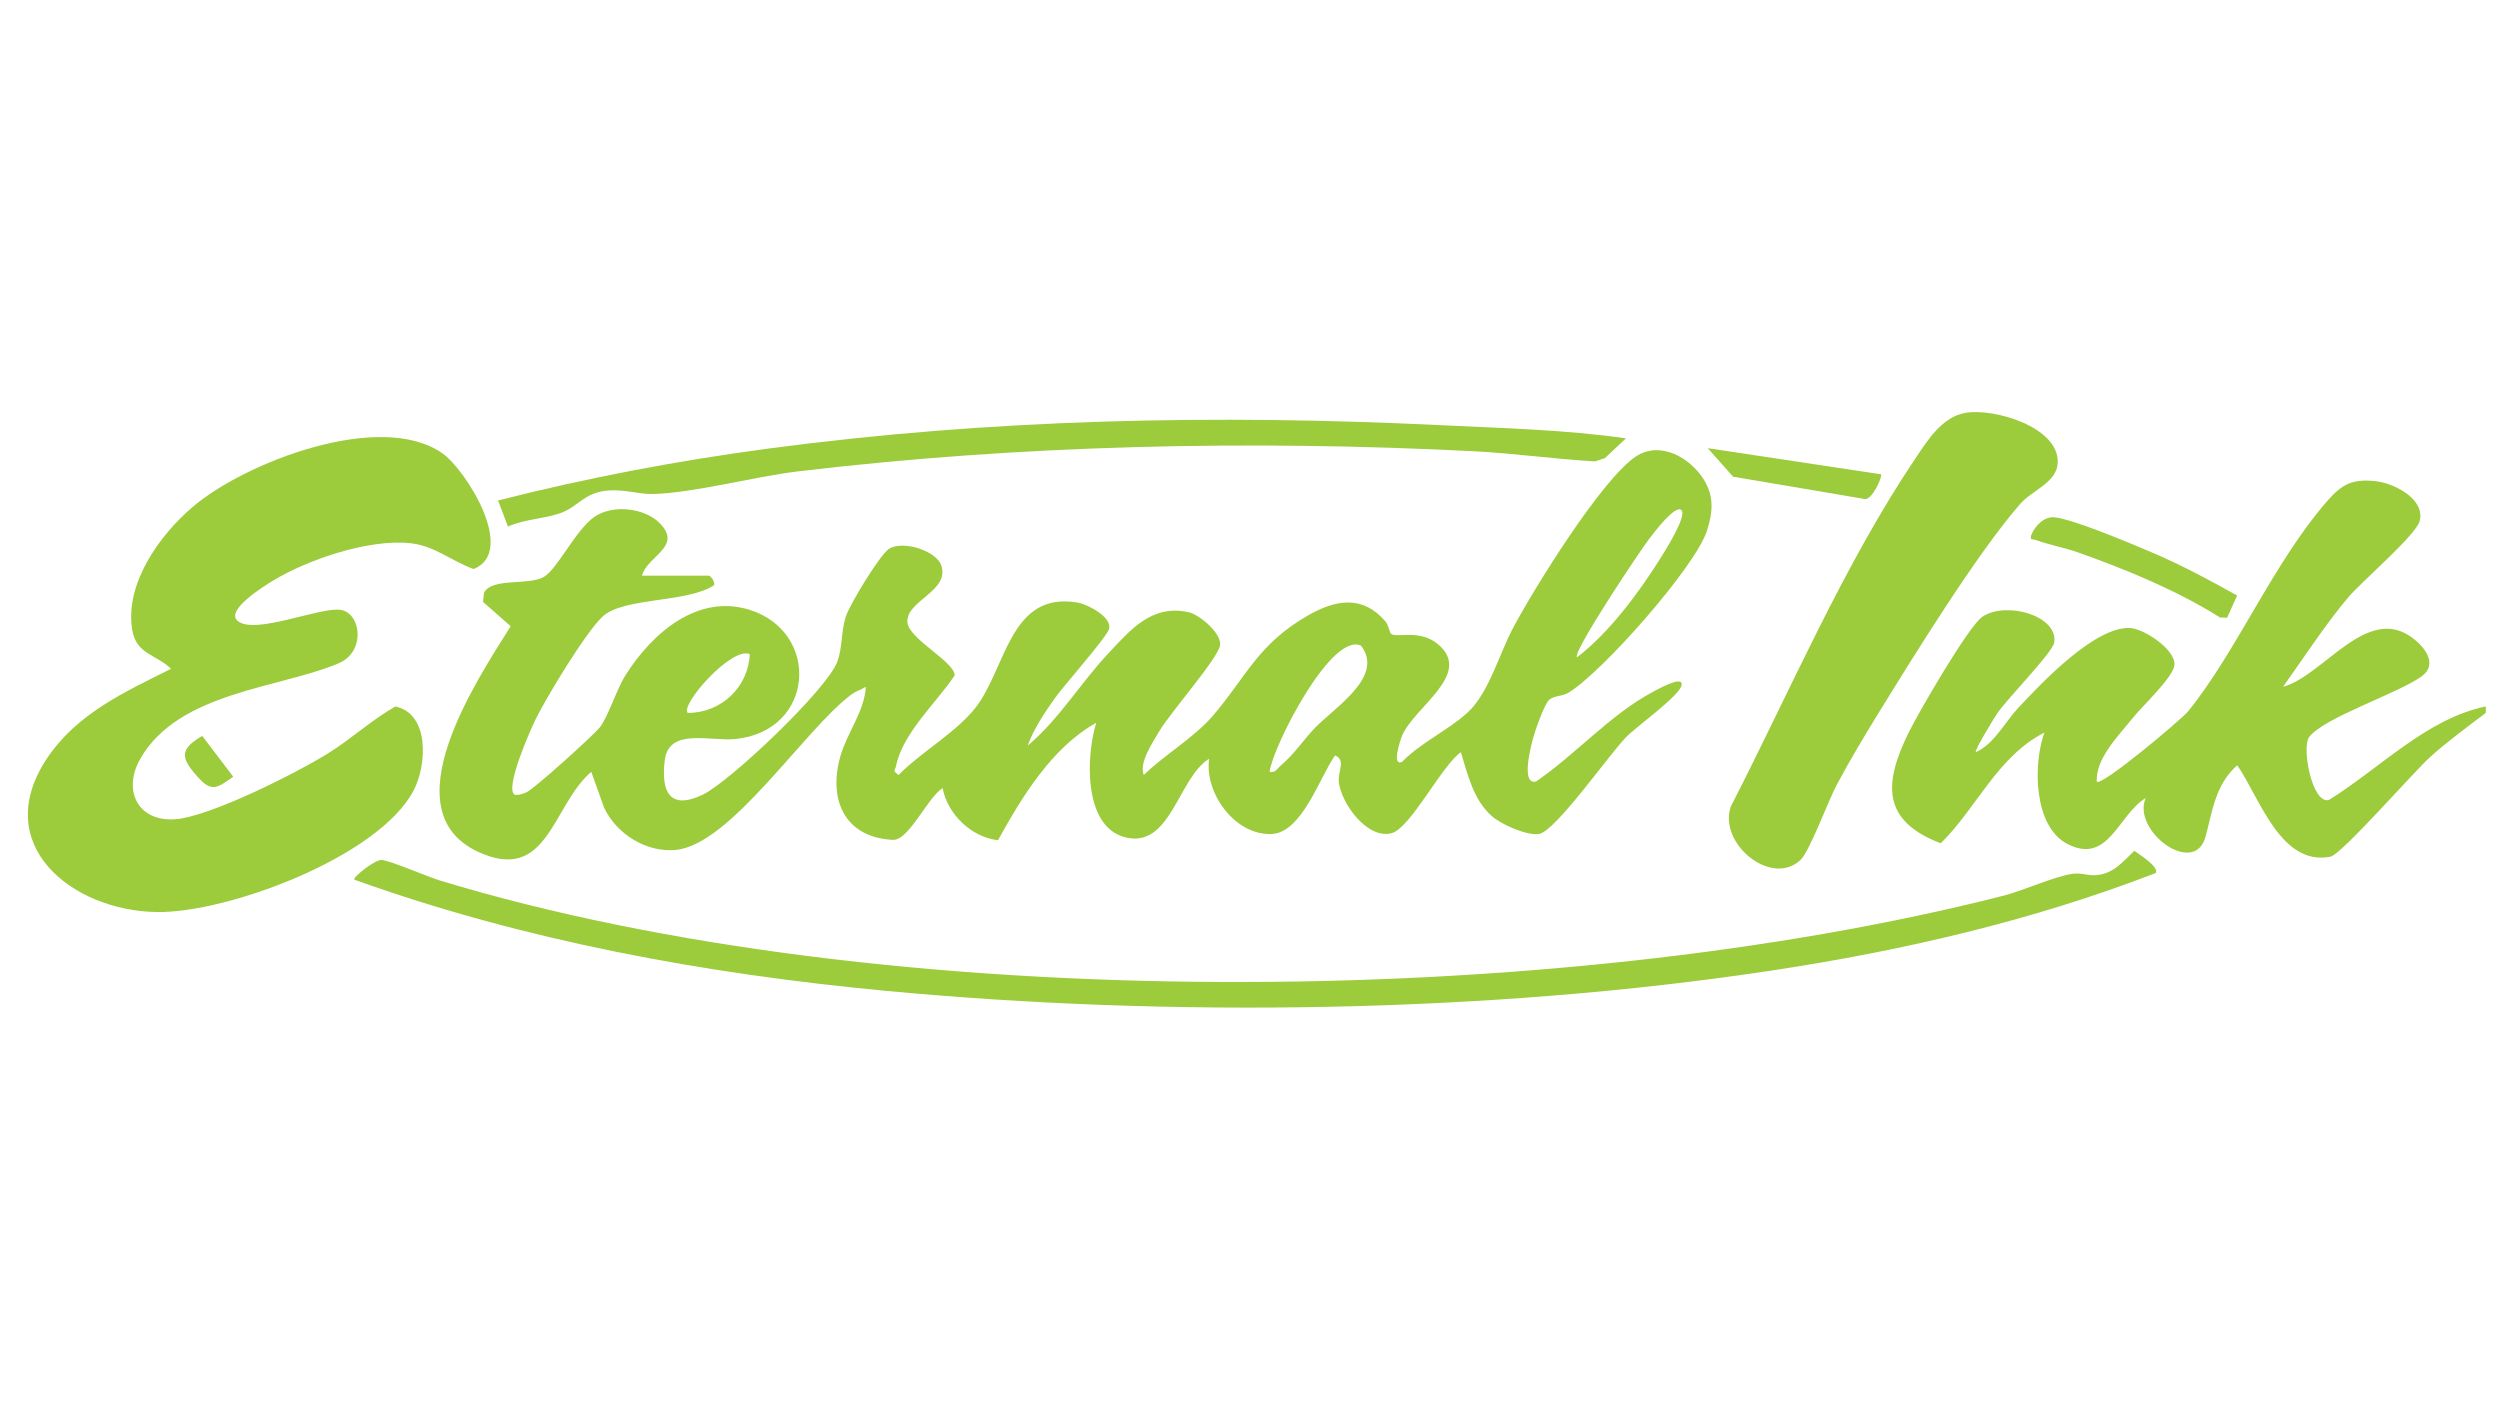
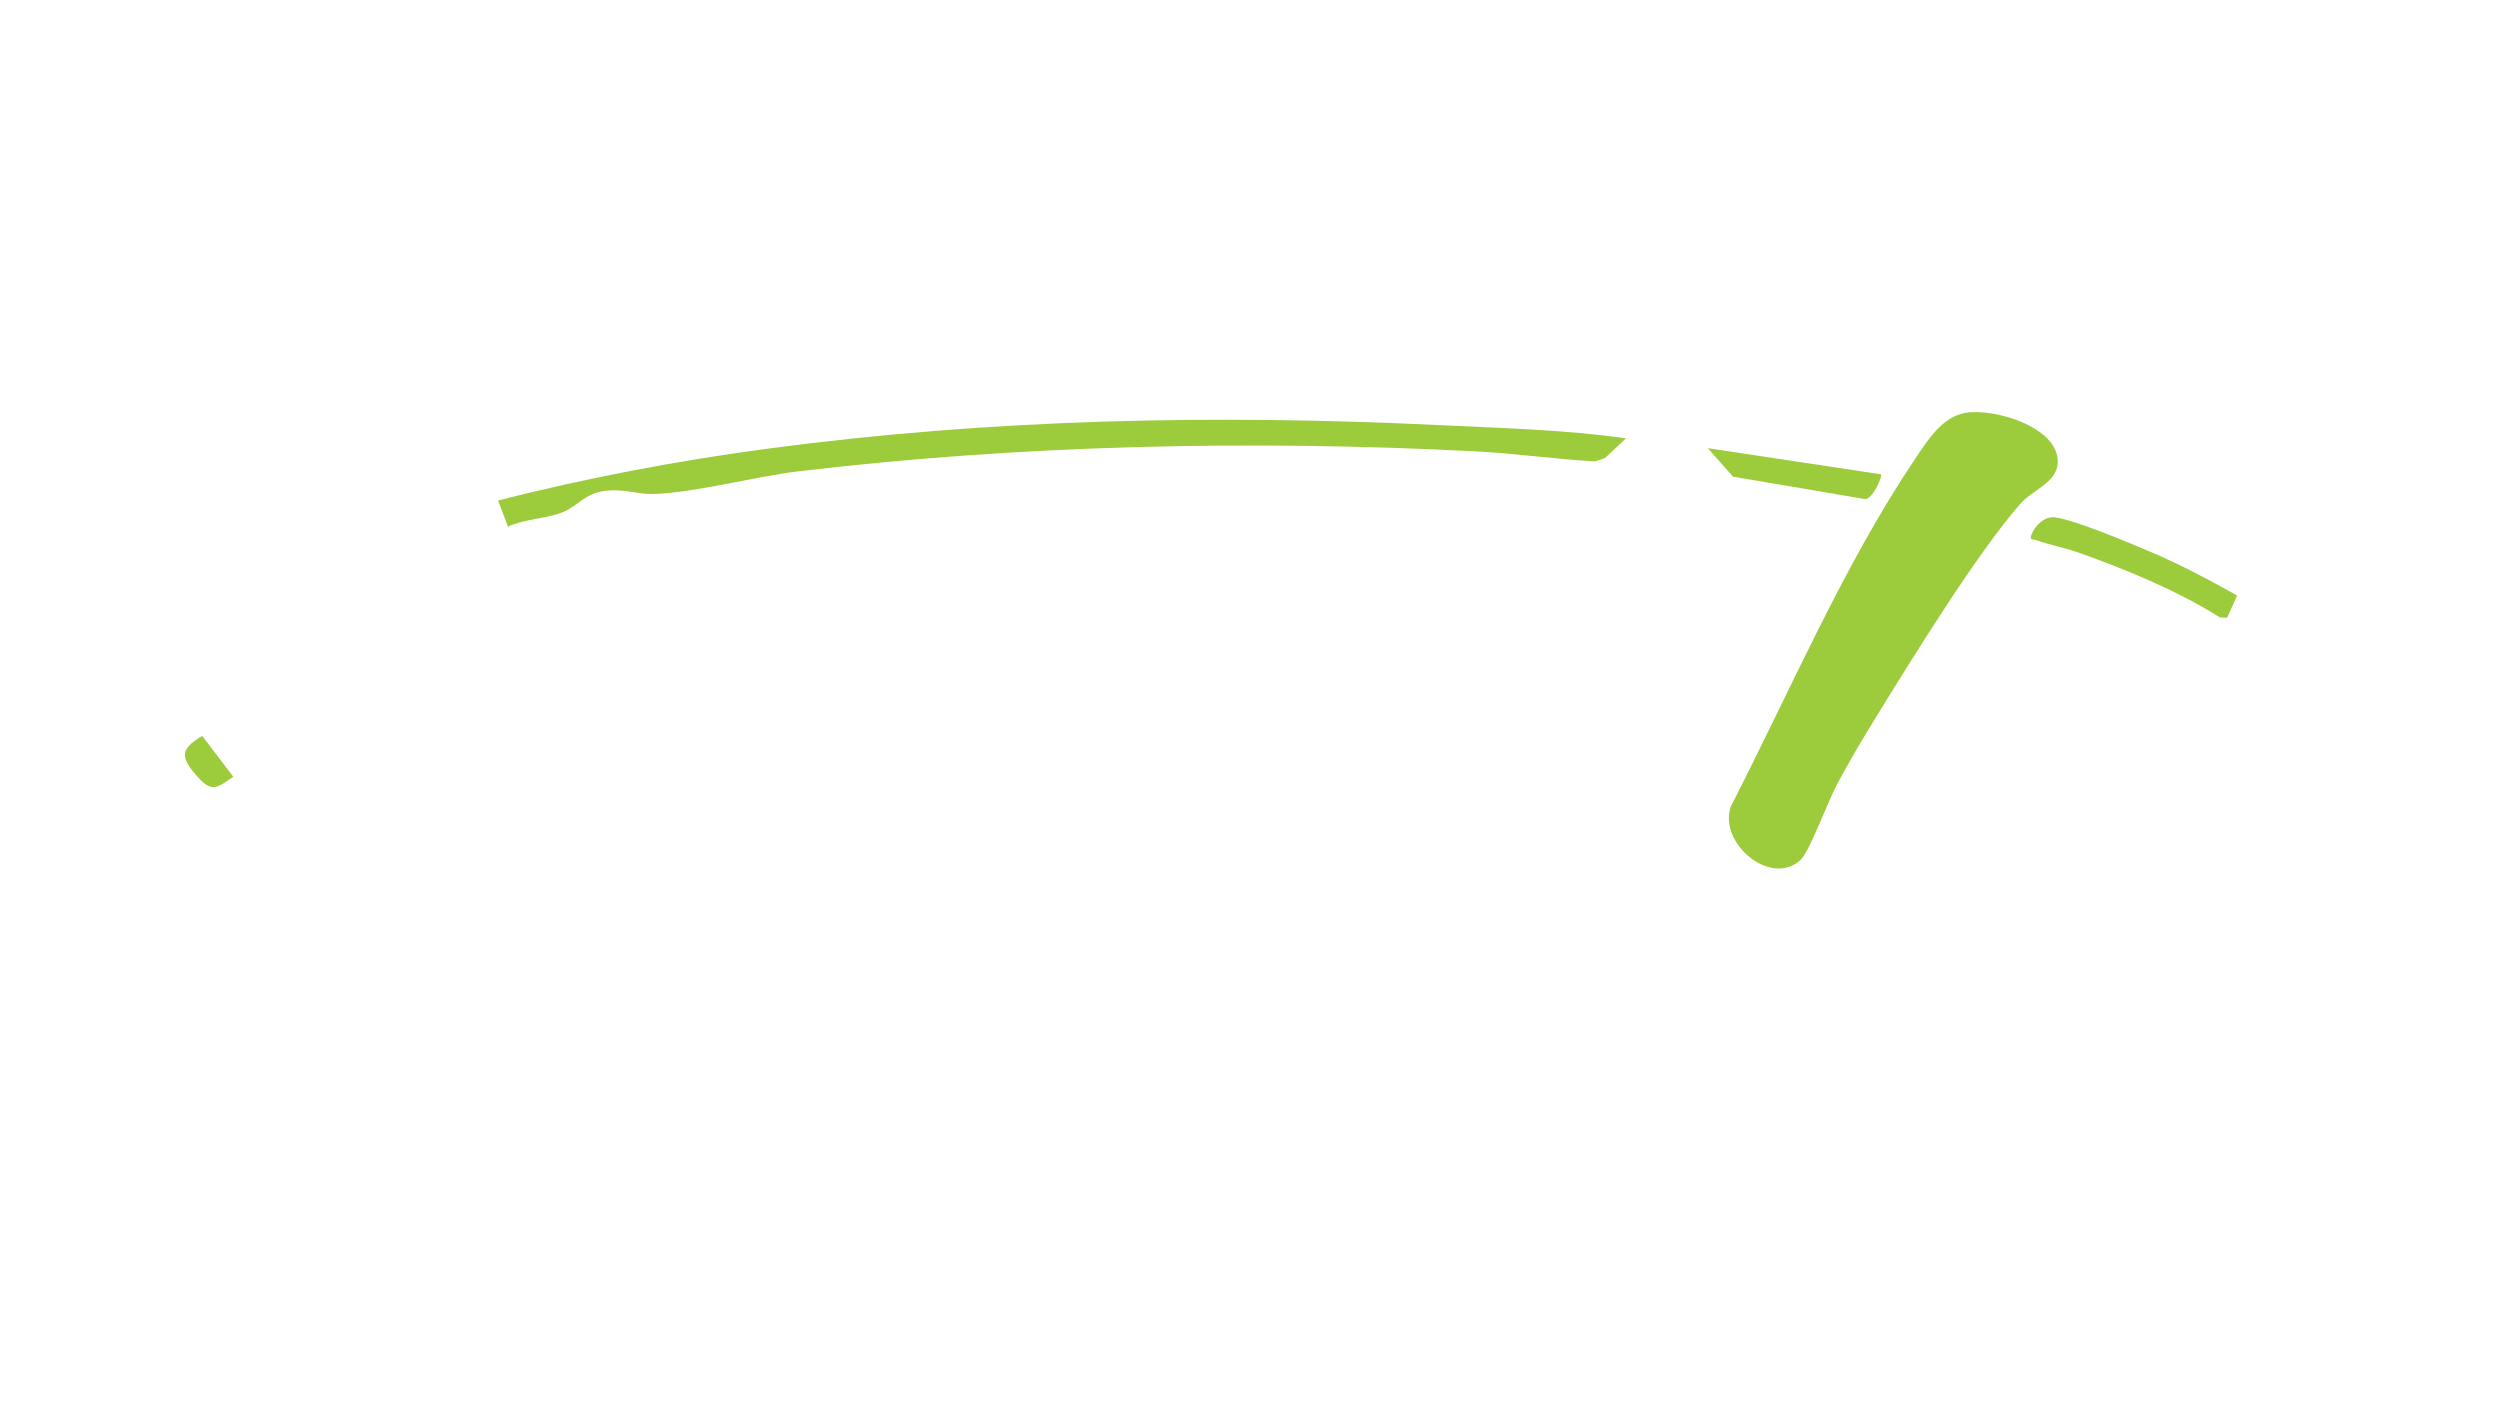
<svg xmlns="http://www.w3.org/2000/svg" viewBox="0 0 1920 1080" version="1.1" id="Layer_1">
  <defs>
    <style>
      .st0 {
        fill: #9ccb3c;
      }
    </style>
  </defs>
-   <path d="M1909.08,547.53c-14.3,10.84-29.41,21.82-42.72,33.86-12.99,11.76-68.05,74.87-76.59,76.55-38.28,7.53-54.53-45.65-71.55-70.23-16.78,14.67-19.05,35.15-24.34,54.78-8.51,31.6-57.05-4.59-45.95-29.67-21.34,13.11-28.42,50.96-59.52,35.68-26.98-13.26-27.03-61.92-18.31-85.89-36.15,18.44-52.01,57.89-79.6,85.03-45.77-17.38-43.66-46.28-24.63-85.08,7.38-15.06,46.07-81.9,56.67-88.96,18.19-12.12,58.05-.82,55.14,19.75-1.08,7.61-35.96,43.03-43.74,54.42-2.28,3.33-17.73,28.59-16.53,29.9,14.26-6.38,22.07-22.74,32.55-33.96,17.7-18.95,59.42-63.31,86.39-61.36,10.42.76,34.59,16.51,33.62,28.37-.77,9.28-25.04,31.91-32,40.65-11,13.82-28.49,30.91-27.66,48.9,3.15,4.31,65.19-47.83,70.22-54.04,37.34-46.12,65.79-114.71,106.98-161.67,11.35-12.94,19.4-16.97,37.17-14.99,13.74,1.53,37.86,13.47,33.66,30.43-2.7,10.89-44.35,46.36-54.65,58.48-17.43,20.52-34.5,46.83-50.29,68.95,30.84-8.21,64.21-63.69,99.2-37.66,9.98,7.43,19.91,20.5,7.11,29.76-17.93,12.97-75.52,31.73-86.38,46.67-5.77,7.93,2.38,51.7,15.27,48.17,38.84-24.04,74.92-62.38,120.47-71.84v5.02Z" class="st0" />
-   <path d="M544.46,442.08c1.93.55,5.1,5.66,3.76,7.5-20.91,13.53-69.19,9.04-85.36,23.89-12.8,11.75-43.21,61.95-51.54,79.02-4.11,8.43-23.66,52.49-16.21,57.8,3.4.6,6.31-.52,9.34-1.89,6.16-2.78,50.42-42.89,55.97-49.5,6.32-7.53,12.99-29.27,19.95-40.31,20.13-31.95,55.19-62.95,95.52-50.19,54.46,17.24,49.95,93.14-11.36,99.19-19.09,1.88-50.95-8.93-54,16.29-2.92,24.14,3.67,38.52,29.02,26.52,20.8-9.84,95.91-81.11,103.55-102.32,4.05-11.24,2.72-22.17,6.26-33.92,2.87-9.52,25.85-47.13,33.02-52.35,9.96-7.25,36.77.87,40.6,12.62,6.47,19.88-27.6,26.94-26.07,43.67,1.16,12.7,36.28,30.2,36.29,40.56-13.67,20.73-40.05,44.35-45.05,69.68-.67,3.4-3.06,3.32,1.94,6.84,17.19-17.44,44.19-32.71,58.96-51.47,23.73-30.15,26.33-89.92,78.55-80.93,7.89,1.36,26.58,11.19,24.16,20.21-1.71,6.39-35.14,43.95-41.97,53.68-7.59,10.8-16.15,23.46-20.49,35.98,23.81-19.98,40.32-47.75,61.45-70.34,17.26-18.45,33.84-38.54,62.28-32.07,8.32,1.89,25.2,16.2,24.01,25.2-1.33,10.05-38.53,52.03-46.85,66.39-5.23,9.03-15.42,23.61-11.8,33.39,15.87-15.49,38.58-28.7,52.78-45.15,25.87-29.96,34.53-55.11,73.28-77.36,21.46-12.32,42.19-15.84,59.67,4.65,2.23,2.61,3.25,8.88,4.24,9.51,5.05,3.23,22.01-3.85,36.04,7.91,27.26,22.84-18.38,48.12-27.63,70.34-1.16,2.79-8.25,23.59-.05,20.05,14.31-14.7,35.35-24.31,50.17-37.72,16.49-14.92,24.17-44.54,35.18-65.25,16.03-30.19,68.07-114.26,94.32-131.64,18.57-12.3,41.66.86,52.2,17.88,8,12.91,6.85,25.13,2.36,39.18-8.83,27.62-80.8,109.17-106.53,124.47-4.7,2.8-11.02,2.06-14.68,5.41-3.79,3.47-10.96,24.1-12.53,30.15-1.34,5.18-9.39,35.3,2.41,32.58,30.42-20.71,57.09-51.42,89.52-68.7,3.25-1.73,23.82-13.45,22.33-5.31-1.5,8.19-34.25,31.36-42.79,40.08-12.71,12.98-54.08,72.12-66.61,74.17-9.42,1.54-29.29-7.37-36.4-13.72-14.2-12.69-18.43-31.79-23.72-49.07-14.59,10.05-38.95,58.83-53.41,62.29-18.75,4.49-38.27-22.84-40.29-39.13-1.04-8.45,5.74-17.1-2.95-20.65-12.2,17.41-25.47,59.66-49.09,60.36-27.78.83-51.21-31.25-47.6-57.84-23.94,14.7-29.53,69.84-65.02,60.19-31.86-8.66-29.45-63.04-21.64-87.82-34.13,19.02-57.06,56.9-75.5,90.22-20.25-2.27-38.69-19.82-42.51-39.99-11.11,6.41-25.95,40.33-38.17,39.72-37.5-1.87-49.77-31.31-40.34-64.29,5.15-18,18.44-34.35,19.55-53.26-3.91,2.38-7.56,3.23-11.43,6.14-36.05,27.09-92.39,115.06-134.51,119.12-22.45,2.16-45.33-12-55.03-32.29l-9.91-27.69c-30.15,25.78-33.19,86.11-86.7,61.54-68.58-31.48-.92-132.27,24.81-173.35l-21.24-18.69.74-6.92c5.81-11.87,33.77-5.5,45.78-12.16,10.49-5.82,24.69-36.38,39.08-46.29,13.82-9.52,38.35-7.11,50.22,5.04,17.56,17.96-9.38,24.72-13.8,40.17h51.47ZM1291.41,391.87c-4.6-5.05-21.97,18.25-24.67,21.75-6.75,8.74-59.16,86.99-55.64,91.22,24.48-18.6,47.29-49.31,63.78-75.55,3.5-5.57,20.8-32.74,16.53-37.43ZM975.07,592.7c4.71,1.1,5.97-2.63,8.79-4.99,10.4-8.72,17.39-19.85,26.29-28.95,15.71-16.06,53.08-39.32,35.19-62.84-22.94-11.17-68.15,78.25-70.27,96.77ZM575.83,502.35c-13.88-6.11-53.65,39.05-47.68,45.17,25.85.06,46.6-19.92,47.68-45.17Z" class="st0" />
-   <path d="M182.27,476.63c12.81,11.78,64.86-11.36,80.06-8.12,15.17,3.23,18.38,32.09-2.12,40.83-45.07,19.21-123.11,21.82-152.51,73.48-13.61,23.92-2.09,48.14,26.36,46.41,26.47-1.61,93.57-35.55,117.68-50.52,18.05-11.2,33.85-25.88,51.86-36.13,26.26,5.46,24.47,44.47,14.09,64.42-26.45,50.84-142.53,94.27-197.28,93.45-65.3-.98-128.83-51.95-83.95-118.59,22.8-33.85,59.63-50.66,94.93-68.22-11.62-11.27-26.9-10.99-29.92-30.29-5.51-35.29,20.89-72.12,46.36-93.92,40.33-34.52,144.4-74.5,191.84-41.34,18.17,12.7,57.57,75.56,24.08,88.92-16.95-6.02-29.54-17.59-48.04-19.76-31.63-3.7-79.14,12.31-106.24,28.81-7.1,4.32-36.12,22.39-27.2,30.59Z" class="st0" />
  <path d="M1509.18,317.13c21.95-4.01,72.29,10.79,71.16,38.27-.63,15.23-19.56,20.96-28.86,31.63-33.3,38.2-81.66,116.62-109.46,161.71-10.85,17.6-21.66,35.74-31.39,53.98-6.59,12.35-20.8,51-27.75,57.62-22.37,21.3-63.57-12.57-53.57-41.04,45.05-87.74,86.64-185.44,141.84-267.4,9.18-13.63,20.18-31.51,38.02-34.77Z" class="st0" />
-   <path d="M1655.49,670.53c-94.87,36.64-194.74,59.74-295.43,74.94-217.07,32.75-461.47,36.08-680,15.47-138.48-13.06-277.29-38.41-408.01-85.39-1.26-1.62,15.64-15.38,21.1-15.08,6.27.34,35.19,12.87,44.77,15.78,342.34,104.01,854.64,99.84,1200.63,11.68,15.31-3.9,40.17-15.23,53.61-16.91,6.78-.85,11.42,1.77,18.19,1.06,13.35-1.4,19.82-10.2,28.81-18.64,3.23,2.38,19.66,12.55,16.34,17.09Z" class="st0" />
  <path d="M1248.73,336.65l-16.17,15.18-7.57,2.53c-30.93-1.77-62-6.21-92.9-7.79-171.78-8.77-348.54-4.9-519.52,15.49-33.19,3.96-80.29,16.62-110.94,17.33-12.23.28-23.34-4.3-37.3-2.37-15.28,2.11-20.56,11.41-31.58,16.12-12.32,5.26-30.01,5.29-42.63,11.3l-7.61-20.07c68.18-17.37,137.65-30.54,207.5-39.85,171.64-22.89,344.18-26.4,516.89-17.96,47.4,2.32,94.81,3.39,141.82,10.09Z" class="st0" />
  <path d="M1718.12,457.35l-7.69,17.07-5.39-.17c-33.75-21.08-71.05-36.4-108.51-49.79-10.74-3.84-22.96-6.01-33.01-9.73-1.91-.71-5.16.46-3.41-3.98,2.76-7,10.01-14.47,18.12-13.42,15.57,2.01,57.5,19.76,73.93,26.74,22.75,9.66,44.46,21.24,65.95,33.29Z" class="st0" />
  <path d="M1444.59,364.26c1.41,1.37-6.84,20.33-12.7,18.94l-100.88-17.1-19.49-21.91,133.07,20.08Z" class="st0" />
  <path d="M155.3,565.15l23.8,31.34c-12.86,9.31-16.85,11.88-27.51-.08-12.98-14.57-13.7-20.91,3.71-31.26Z" class="st0" />
</svg>